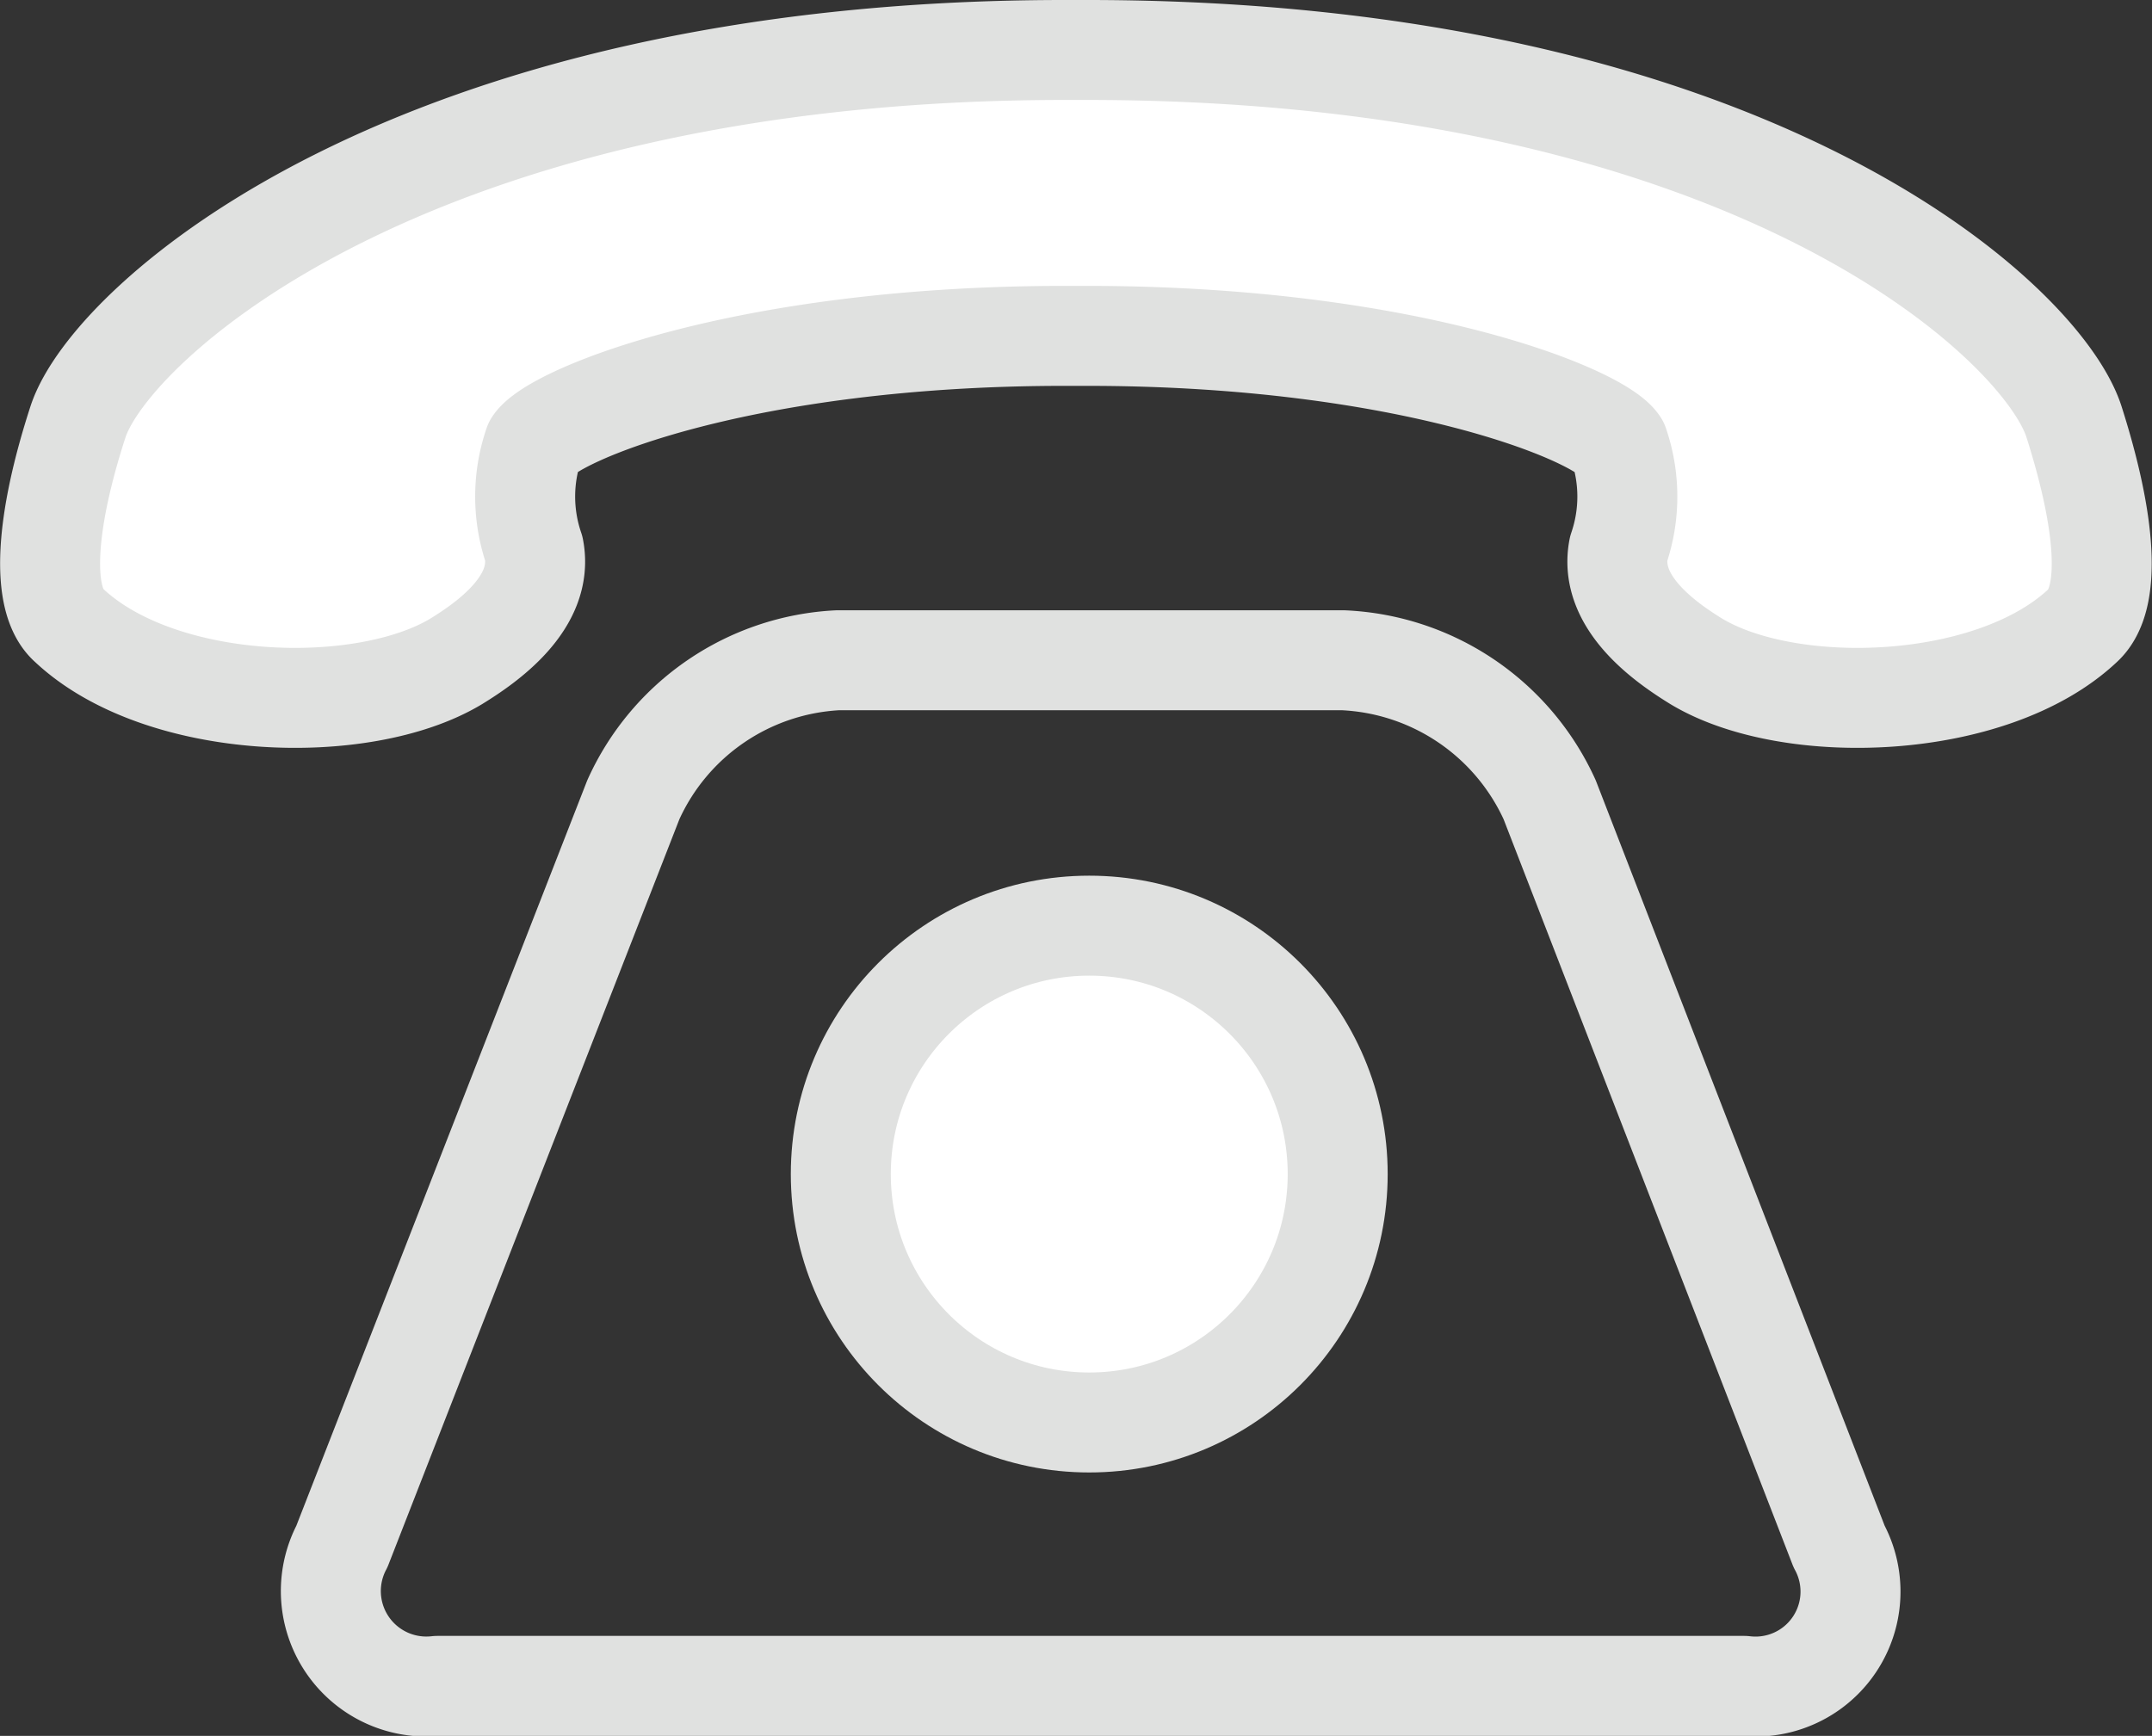
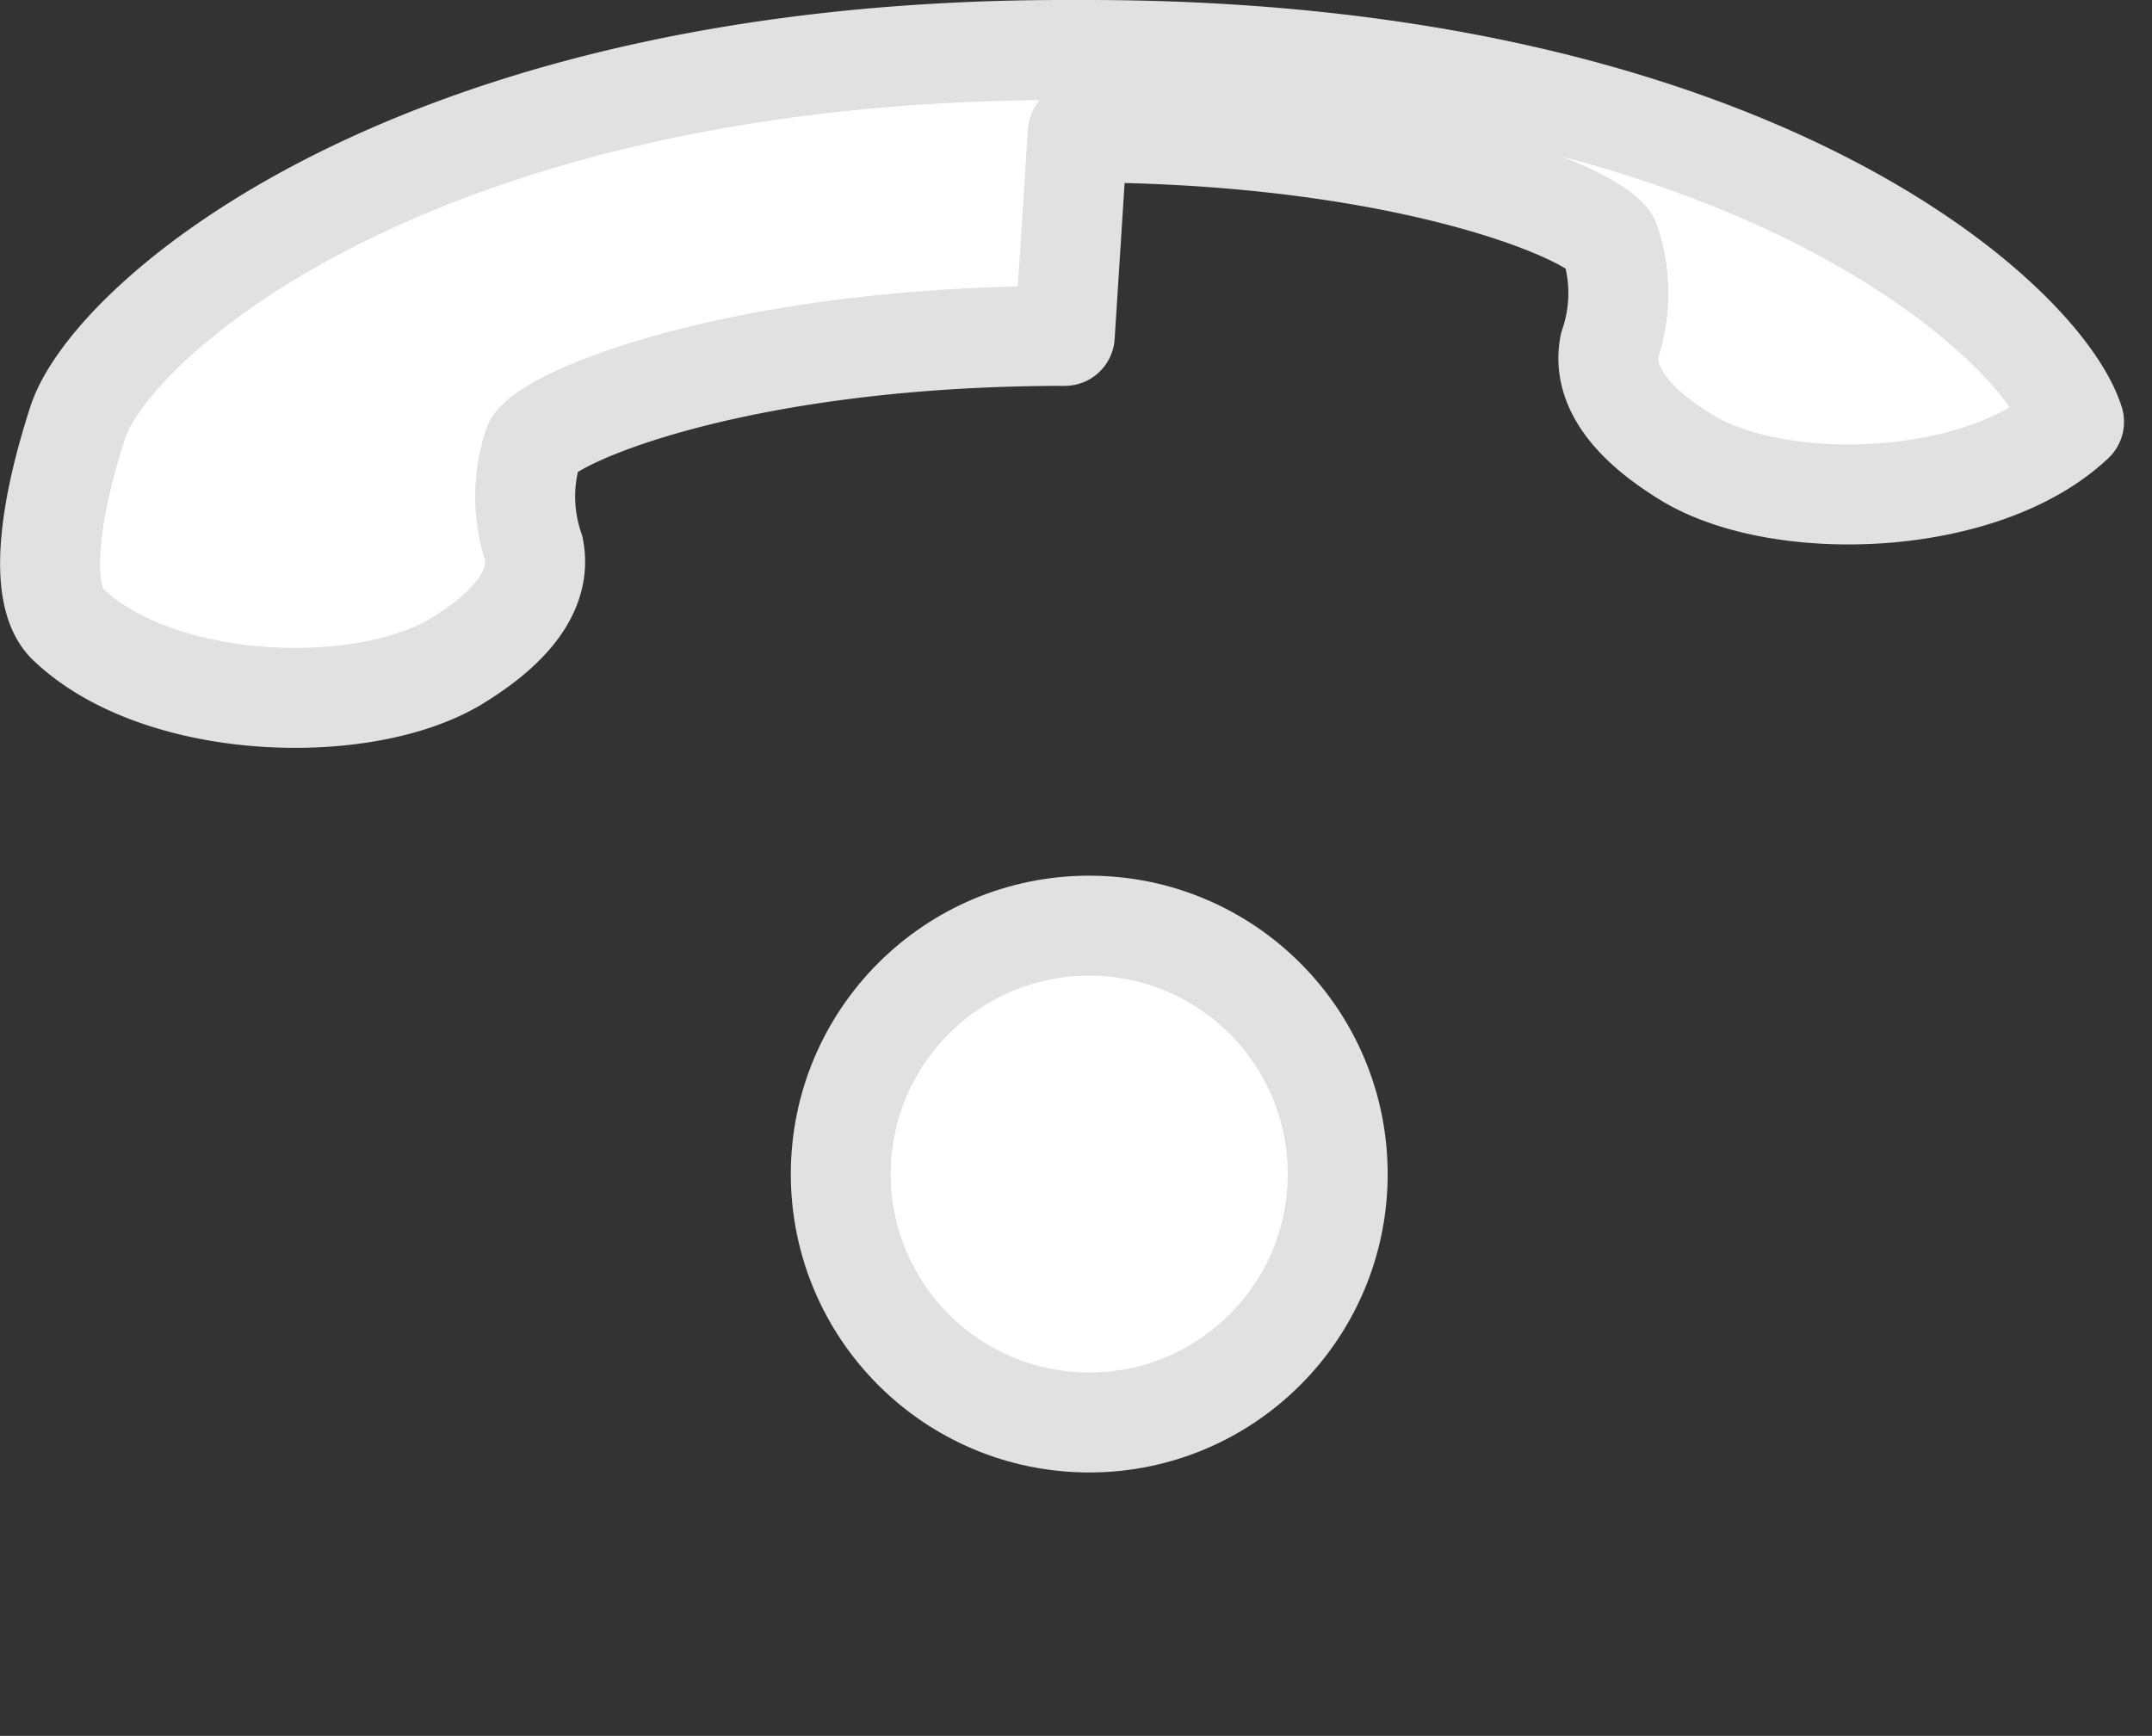
<svg xmlns="http://www.w3.org/2000/svg" viewBox="0 0 43.05 34.73">
  <rect x="0" y="0" width="43.05" height="34.73" fill="#333333" stroke="none" />
  <g stroke="#e0e1e0" stroke-linecap="round" stroke-linejoin="round" stroke-width="2">
-     <path d="m36.79 30.94a1.9 1.9 0 0 1 -1.9 2.79h-26.14a1.91 1.91 0 0 1 -1.91-2.79l5.83-14.94a4.75 4.75 0 0 1 4.09-2.79h10.11a4.77 4.77 0 0 1 4.13 2.79z" fill="none" />
    <g fill="#fff">
      <circle cx="21.79" cy="23.49" r="4.97" />
-       <path d="m21.3 6.72c-6.43 0-10.24 1.58-10.62 2.17a3.22 3.22 0 0 0 0 2.09c.21 1.08-.95 1.88-1.55 2.25-1.87 1.13-5.92 1-7.75-.72-.58-.51-.47-2.07.18-4.07s6.68-7.44 19.74-7.44h.44c13.26 0 19.11 5.43 19.75 7.44s.76 3.53.18 4.07c-1.82 1.72-5.87 1.85-7.74.72-.6-.37-1.76-1.17-1.55-2.25a3.22 3.22 0 0 0 0-2.09c-.38-.59-4.21-2.17-10.64-2.17z" />
+       <path d="m21.3 6.72c-6.43 0-10.24 1.58-10.62 2.17a3.22 3.22 0 0 0 0 2.09c.21 1.08-.95 1.88-1.55 2.25-1.87 1.13-5.92 1-7.75-.72-.58-.51-.47-2.07.18-4.07s6.68-7.44 19.74-7.44h.44c13.26 0 19.11 5.43 19.75 7.44c-1.82 1.72-5.87 1.85-7.74.72-.6-.37-1.76-1.17-1.55-2.25a3.22 3.22 0 0 0 0-2.09c-.38-.59-4.21-2.17-10.64-2.17z" />
    </g>
  </g>
</svg>